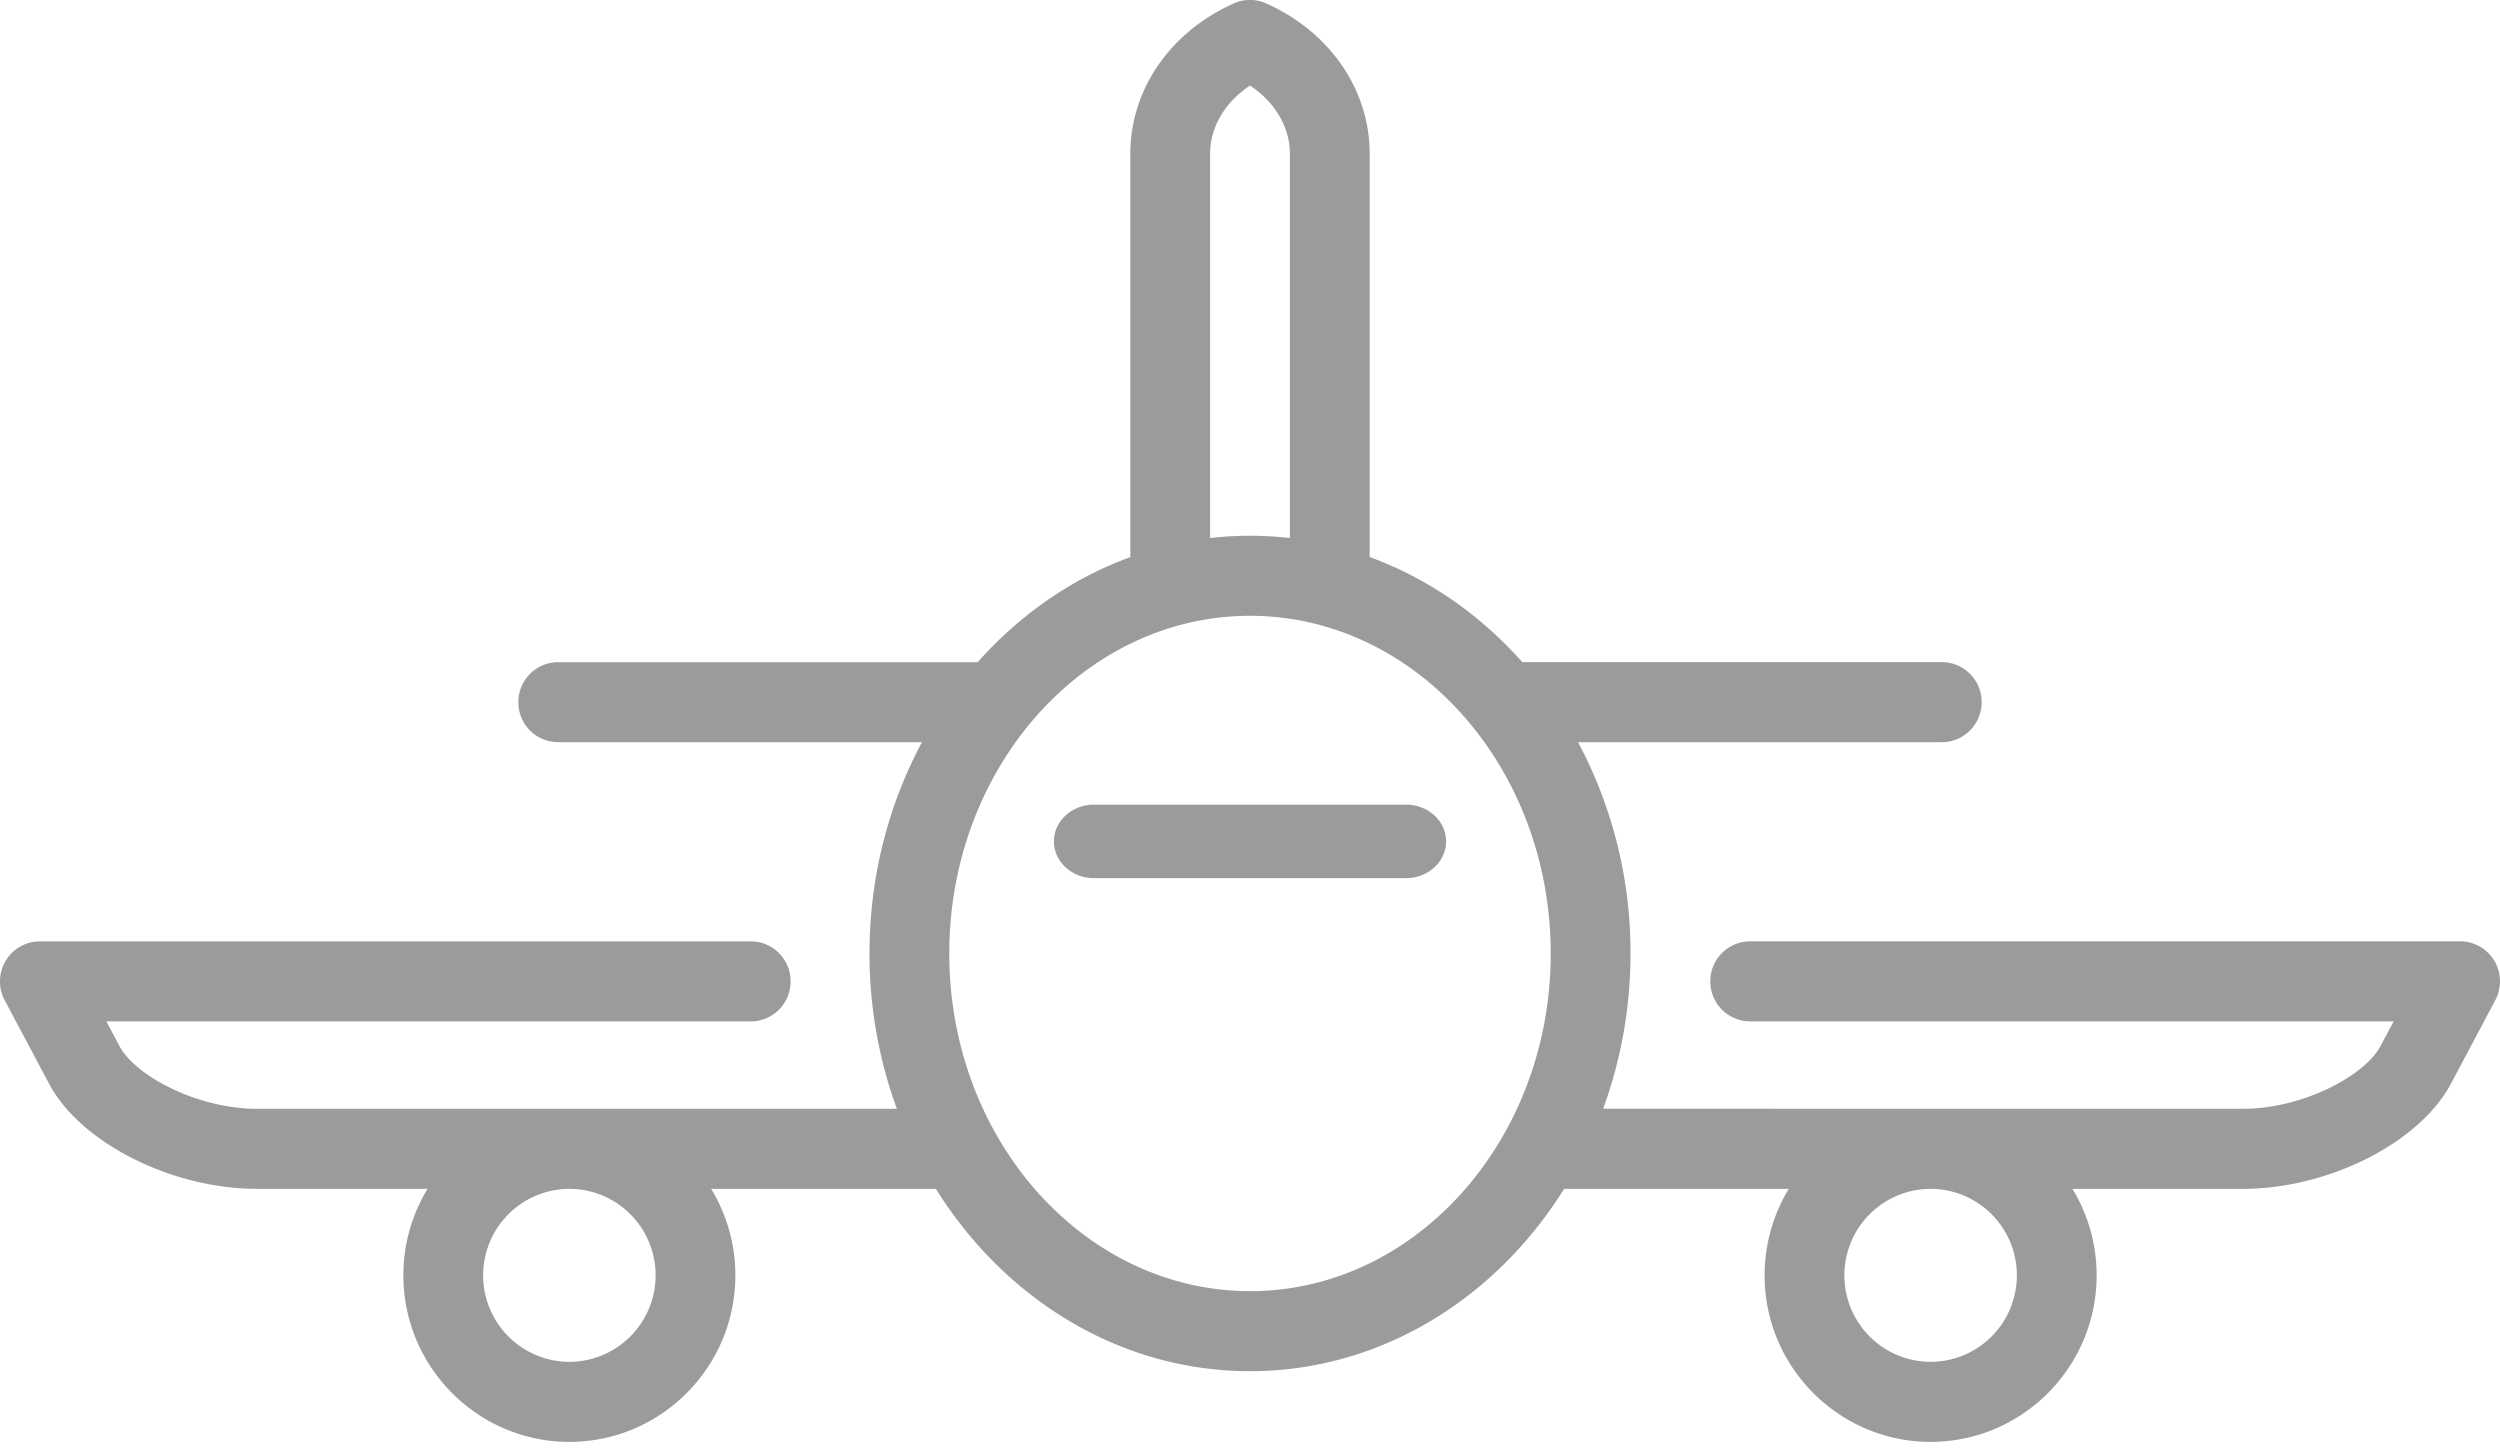
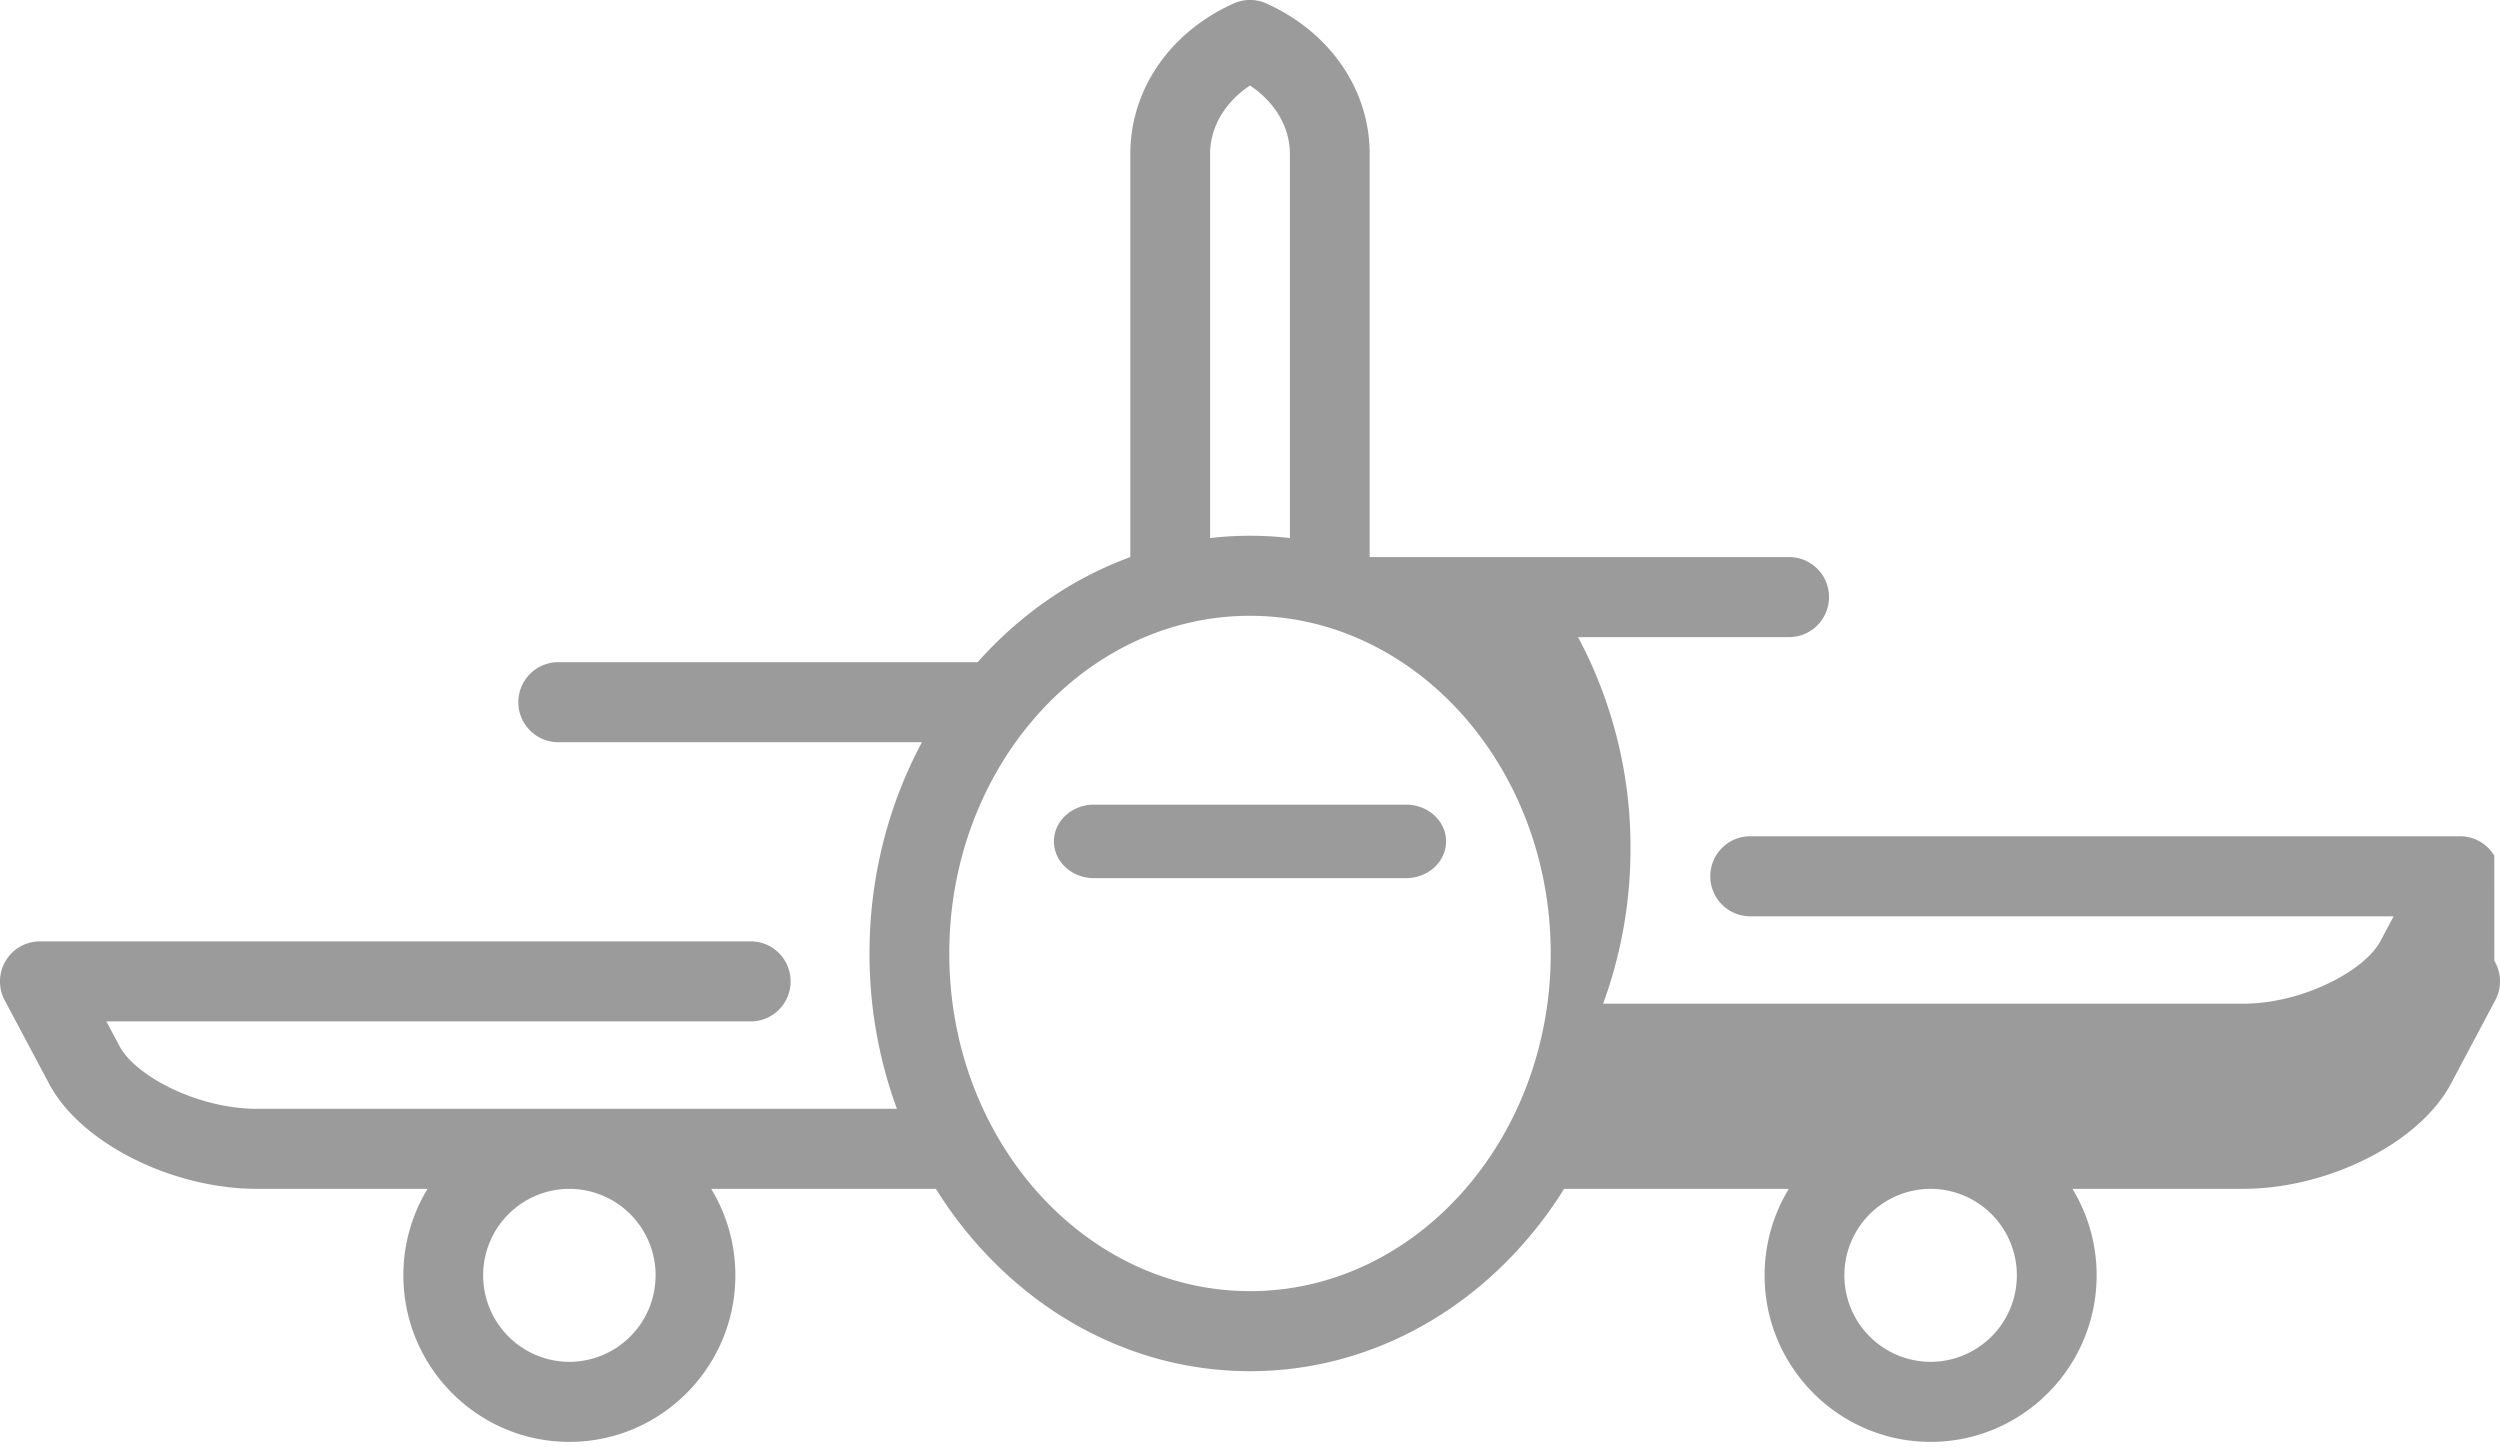
<svg xmlns="http://www.w3.org/2000/svg" width="69" height="40" viewBox="0 0 69 40">
-   <path fill="#9B9B9B" fill-rule="evenodd" d="M55.665 35.2a2.386 2.386 0 0 1-2.38 2.387 2.386 2.386 0 0 1-2.38-2.387 2.386 2.386 0 0 1 2.38-2.388 2.386 2.386 0 0 1 2.38 2.388zm-21.165.435c-4.576 0-8.3-4.18-8.3-9.319 0-5.138 3.724-9.32 8.3-9.32 4.576 0 8.3 4.182 8.3 9.32 0 5.139-3.724 9.32-8.3 9.32zm-1.101-31.39c0-.736.411-1.426 1.101-1.885.69.459 1.101 1.149 1.101 1.886V14.85a9.655 9.655 0 0 0-2.202 0V4.246zM18.094 35.2a2.386 2.386 0 0 1-2.38 2.387 2.386 2.386 0 0 1-2.379-2.387 2.386 2.386 0 0 1 2.38-2.388 2.386 2.386 0 0 1 2.38 2.388zm50.75-8.682c.198.333.208.746.026 1.088l-1.228 2.311c-.863 1.624-3.381 2.895-5.732 2.895h-4.711c.424.697.668 1.514.668 2.388 0 2.534-2.055 4.596-4.582 4.596-2.526 0-4.582-2.062-4.582-4.596 0-.874.245-1.691.668-2.388H43.17c-1.893 3.036-5.073 5.033-8.67 5.033-3.597 0-6.777-1.997-8.67-5.033h-6.202c.424.697.668 1.514.668 2.388 0 2.534-2.055 4.596-4.581 4.596-2.527 0-4.582-2.062-4.582-4.596 0-.874.244-1.691.668-2.388H7.09c-2.351 0-4.869-1.271-5.732-2.895l-1.229-2.31a1.108 1.108 0 0 1 .028-1.089 1.1 1.1 0 0 1 .944-.536h19.62c.608 0 1.1.494 1.1 1.104 0 .61-.492 1.105-1.1 1.105H2.936l.365.686c.433.815 2.146 1.726 3.789 1.726h17.664a12.447 12.447 0 0 1-.756-4.287c0-2.126.53-4.119 1.448-5.831H15.408a1.103 1.103 0 0 1-1.102-1.105c0-.61.493-1.104 1.102-1.104h11.576c1.16-1.307 2.6-2.312 4.213-2.9V4.245c0-1.769 1.093-3.359 2.853-4.15.286-.128.614-.128.9 0 1.76.791 2.853 2.381 2.853 4.15v11.13c1.613.588 3.052 1.593 4.213 2.9h11.576c.609 0 1.102.494 1.102 1.104 0 .61-.493 1.105-1.102 1.105H43.554a12.317 12.317 0 0 1 1.448 5.831c0 1.515-.27 2.961-.756 4.287H61.91c1.643 0 3.356-.911 3.789-1.726l.365-.686H48.305a1.103 1.103 0 0 1-1.101-1.105c0-.61.493-1.104 1.101-1.104h19.594a1.1 1.1 0 0 1 .944.536zm-30.038-4.31h-8.612c-.61 0-1.106.454-1.106 1.014s.495 1.015 1.106 1.015h8.612c.61 0 1.106-.454 1.106-1.015 0-.56-.495-1.014-1.106-1.014z" />
+   <path fill="#9B9B9B" fill-rule="evenodd" d="M55.665 35.2a2.386 2.386 0 0 1-2.38 2.387 2.386 2.386 0 0 1-2.38-2.387 2.386 2.386 0 0 1 2.38-2.388 2.386 2.386 0 0 1 2.38 2.388zm-21.165.435c-4.576 0-8.3-4.18-8.3-9.319 0-5.138 3.724-9.32 8.3-9.32 4.576 0 8.3 4.182 8.3 9.32 0 5.139-3.724 9.32-8.3 9.32zm-1.101-31.39c0-.736.411-1.426 1.101-1.885.69.459 1.101 1.149 1.101 1.886V14.85a9.655 9.655 0 0 0-2.202 0V4.246zM18.094 35.2a2.386 2.386 0 0 1-2.38 2.387 2.386 2.386 0 0 1-2.379-2.387 2.386 2.386 0 0 1 2.38-2.388 2.386 2.386 0 0 1 2.38 2.388zm50.75-8.682c.198.333.208.746.026 1.088l-1.228 2.311c-.863 1.624-3.381 2.895-5.732 2.895h-4.711c.424.697.668 1.514.668 2.388 0 2.534-2.055 4.596-4.582 4.596-2.526 0-4.582-2.062-4.582-4.596 0-.874.245-1.691.668-2.388H43.17c-1.893 3.036-5.073 5.033-8.67 5.033-3.597 0-6.777-1.997-8.67-5.033h-6.202c.424.697.668 1.514.668 2.388 0 2.534-2.055 4.596-4.581 4.596-2.527 0-4.582-2.062-4.582-4.596 0-.874.244-1.691.668-2.388H7.09c-2.351 0-4.869-1.271-5.732-2.895l-1.229-2.31a1.108 1.108 0 0 1 .028-1.089 1.1 1.1 0 0 1 .944-.536h19.62c.608 0 1.1.494 1.1 1.104 0 .61-.492 1.105-1.1 1.105H2.936l.365.686c.433.815 2.146 1.726 3.789 1.726h17.664a12.447 12.447 0 0 1-.756-4.287c0-2.126.53-4.119 1.448-5.831H15.408a1.103 1.103 0 0 1-1.102-1.105c0-.61.493-1.104 1.102-1.104h11.576c1.16-1.307 2.6-2.312 4.213-2.9V4.245c0-1.769 1.093-3.359 2.853-4.15.286-.128.614-.128.9 0 1.76.791 2.853 2.381 2.853 4.15v11.13h11.576c.609 0 1.102.494 1.102 1.104 0 .61-.493 1.105-1.102 1.105H43.554a12.317 12.317 0 0 1 1.448 5.831c0 1.515-.27 2.961-.756 4.287H61.91c1.643 0 3.356-.911 3.789-1.726l.365-.686H48.305a1.103 1.103 0 0 1-1.101-1.105c0-.61.493-1.104 1.101-1.104h19.594a1.1 1.1 0 0 1 .944.536zm-30.038-4.31h-8.612c-.61 0-1.106.454-1.106 1.014s.495 1.015 1.106 1.015h8.612c.61 0 1.106-.454 1.106-1.015 0-.56-.495-1.014-1.106-1.014z" />
</svg>